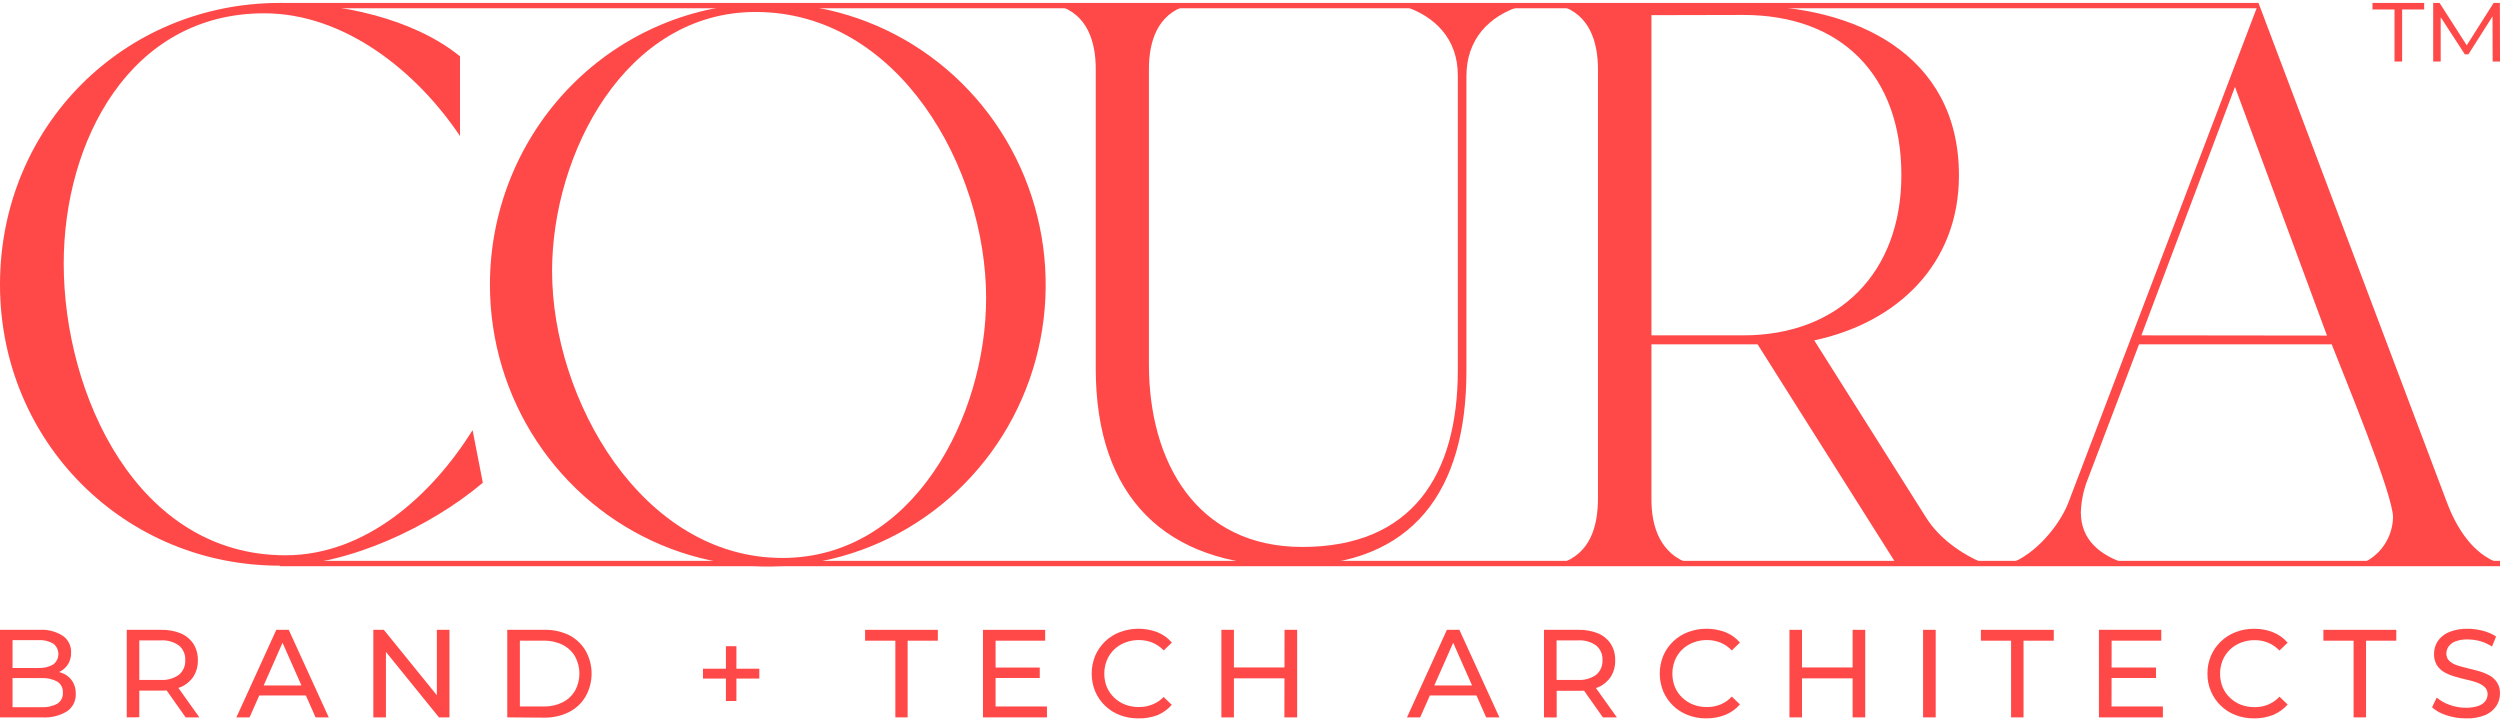
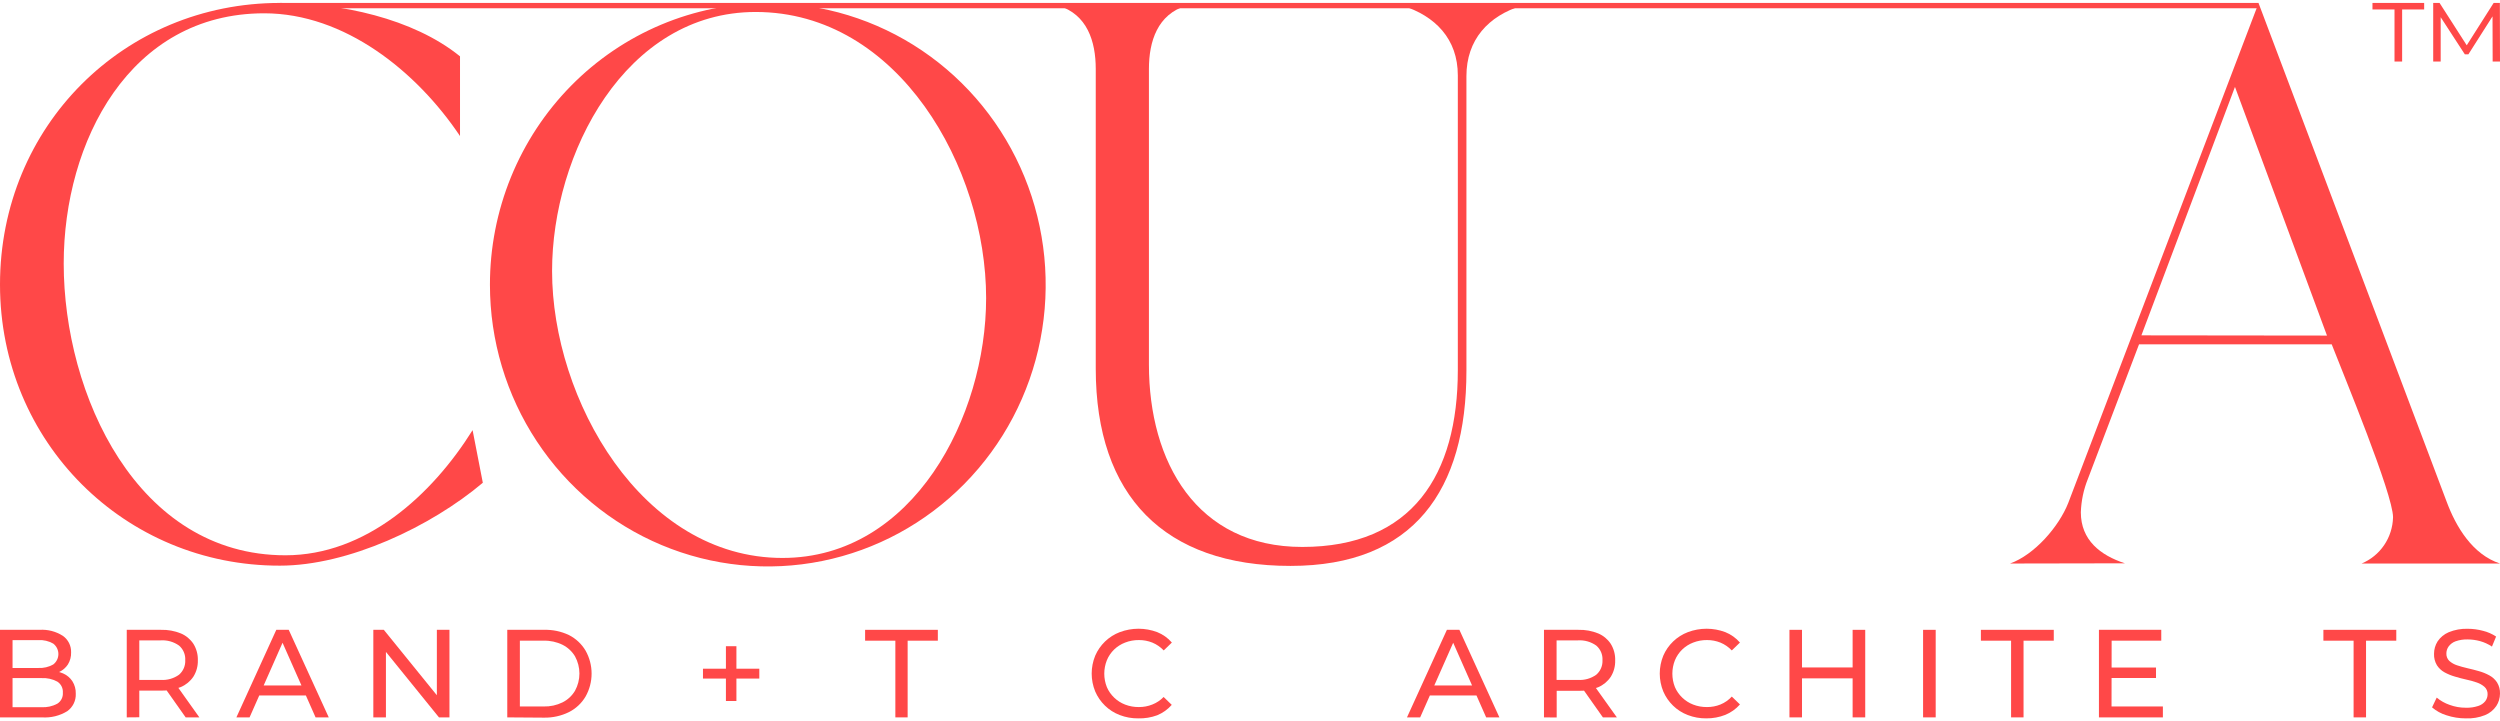
<svg xmlns="http://www.w3.org/2000/svg" width="253" height="73" viewBox="0 0 253 73" fill="none">
  <path d="M0 72.599V63.739H3.996C4.832 63.684 5.663 63.898 6.366 64.351C6.632 64.54 6.848 64.792 6.992 65.084C7.137 65.376 7.207 65.7 7.195 66.025C7.21 66.454 7.097 66.879 6.871 67.245C6.656 67.572 6.354 67.833 5.999 68C5.631 68.179 5.225 68.272 4.814 68.269L5.043 67.889C5.506 67.88 5.967 67.97 6.392 68.153C6.771 68.32 7.094 68.591 7.322 68.934C7.563 69.315 7.683 69.758 7.668 70.207C7.683 70.549 7.612 70.889 7.462 71.197C7.312 71.505 7.087 71.771 6.807 71.971C6.042 72.44 5.148 72.66 4.251 72.599H0ZM1.27 71.569H4.203C4.757 71.6 5.309 71.477 5.797 71.216C5.984 71.098 6.135 70.932 6.234 70.736C6.333 70.54 6.377 70.32 6.361 70.101C6.377 69.881 6.333 69.66 6.234 69.462C6.135 69.264 5.984 69.097 5.797 68.977C5.309 68.715 4.757 68.593 4.203 68.623H1.158V67.599H3.884C4.409 67.627 4.931 67.504 5.388 67.245C5.55 67.12 5.682 66.96 5.772 66.777C5.862 66.594 5.909 66.393 5.909 66.189C5.909 65.985 5.862 65.784 5.772 65.601C5.682 65.418 5.55 65.257 5.388 65.133C4.933 64.871 4.41 64.748 3.884 64.779H1.27V71.569Z" fill="#FF4848" />
  <path d="M12.827 72.599V63.739H16.302C16.988 63.721 17.671 63.845 18.306 64.103C18.825 64.323 19.266 64.691 19.576 65.159C19.883 65.657 20.038 66.233 20.022 66.817C20.039 67.4 19.884 67.974 19.576 68.47C19.265 68.937 18.824 69.304 18.306 69.526C17.671 69.784 16.988 69.908 16.302 69.89H13.529L14.097 69.309V72.588L12.827 72.599ZM14.097 69.431L13.529 68.808H16.265C16.927 68.852 17.583 68.666 18.12 68.28C18.331 68.097 18.497 67.869 18.605 67.613C18.714 67.356 18.762 67.079 18.747 66.801C18.762 66.525 18.714 66.249 18.605 65.995C18.497 65.74 18.331 65.514 18.12 65.333C17.582 64.95 16.926 64.763 16.265 64.805H13.529L14.097 64.172V69.431ZM18.789 72.599L16.52 69.383H17.886L20.176 72.599H18.789Z" fill="#FF4848" />
  <path d="M23.923 72.599L27.961 63.739H29.22L33.27 72.599H31.936L28.328 64.446H28.859L25.256 72.599H23.923ZM25.639 70.381L25.984 69.368H31.006L31.372 70.381H25.639Z" fill="#FF4848" />
  <path d="M37.781 72.599V63.739H38.843L44.742 71.015H44.21V63.739H45.486V72.599H44.423L38.525 65.317H39.056V72.599H37.781Z" fill="#FF4848" />
  <path d="M51.336 72.599V63.739H55.056C55.926 63.713 56.789 63.894 57.575 64.267C58.279 64.623 58.866 65.173 59.264 65.851C59.662 66.559 59.87 67.356 59.87 68.166C59.87 68.977 59.662 69.774 59.264 70.482C58.867 71.161 58.28 71.711 57.575 72.066C56.792 72.45 55.928 72.642 55.056 72.626L51.336 72.599ZM52.611 71.496H55.019C55.681 71.513 56.338 71.37 56.932 71.078C57.456 70.815 57.892 70.408 58.191 69.906C58.484 69.371 58.638 68.772 58.638 68.164C58.638 67.555 58.484 66.956 58.191 66.421C57.891 65.921 57.454 65.517 56.932 65.254C56.338 64.962 55.681 64.819 55.019 64.837H52.611V71.496Z" fill="#FF4848" />
  <path d="M71.141 68.671V67.673H76.842V68.671H71.141ZM73.463 70.941V65.397H74.525V70.941H73.463Z" fill="#FF4848" />
  <path d="M90.61 72.599V64.837H87.549V63.739H94.909V64.837H91.853V72.599H90.61Z" fill="#FF4848" />
-   <path d="M100.754 71.496H105.951V72.599H99.478V63.739H105.77V64.837H100.754V71.496ZM100.637 67.556H105.223V68.612H100.637V67.556Z" fill="#FF4848" />
  <path d="M115.192 72.699C114.55 72.707 113.914 72.592 113.316 72.362C112.758 72.15 112.249 71.827 111.823 71.411C111.401 71.001 111.066 70.513 110.834 69.975C110.36 68.815 110.36 67.517 110.834 66.358C111.067 65.819 111.405 65.331 111.828 64.921C112.257 64.507 112.767 64.183 113.326 63.971C114.545 63.513 115.891 63.513 117.11 63.971C117.683 64.199 118.191 64.561 118.592 65.027L117.769 65.824C117.447 65.483 117.055 65.213 116.621 65.032C116.187 64.858 115.723 64.77 115.255 64.774C114.779 64.769 114.307 64.855 113.863 65.027C113.447 65.185 113.067 65.426 112.747 65.735C112.431 66.042 112.181 66.41 112.014 66.817C111.666 67.691 111.666 68.663 112.014 69.537C112.184 69.934 112.434 70.293 112.747 70.593C113.067 70.903 113.446 71.145 113.863 71.305C114.307 71.476 114.78 71.56 115.255 71.554C115.723 71.558 116.187 71.47 116.621 71.295C117.051 71.126 117.439 70.867 117.758 70.534L118.582 71.332C118.177 71.794 117.67 72.156 117.099 72.388C116.489 72.612 115.842 72.717 115.192 72.699Z" fill="#FF4848" />
-   <path d="M124.873 72.599H123.603V63.739H124.873V72.599ZM130.113 68.649H124.746V67.546H130.113V68.649ZM129.996 63.739H131.271V72.599H129.98L129.996 63.739Z" fill="#FF4848" />
  <path d="M142.387 72.599L146.426 63.739H147.69L151.739 72.599H150.4L146.798 64.446H147.329L143.721 72.599H142.387ZM144.109 70.381L144.454 69.368H149.47L149.842 70.381H144.109Z" fill="#FF4848" />
  <path d="M156.251 72.599V63.739H159.737C160.423 63.721 161.105 63.845 161.74 64.103C162.259 64.323 162.701 64.691 163.01 65.159C163.321 65.663 163.476 66.247 163.456 66.838C163.473 67.421 163.318 67.995 163.01 68.491C162.699 68.958 162.258 69.325 161.74 69.547C161.105 69.805 160.423 69.93 159.737 69.911H156.963L157.537 69.331V72.61L156.251 72.599ZM157.526 69.431L156.952 68.808H159.689C160.35 68.852 161.006 68.666 161.544 68.28C161.754 68.097 161.92 67.869 162.029 67.613C162.138 67.356 162.186 67.079 162.171 66.801C162.186 66.525 162.138 66.249 162.029 65.995C161.92 65.74 161.754 65.514 161.544 65.333C161.005 64.95 160.35 64.763 159.689 64.805H156.952L157.526 64.172V69.431ZM162.213 72.599L159.944 69.383H161.331L163.626 72.599H162.213Z" fill="#FF4848" />
  <path d="M172.681 72.699C172.04 72.708 171.403 72.593 170.805 72.362C170.247 72.15 169.739 71.827 169.312 71.411C168.891 71.001 168.555 70.513 168.324 69.975C167.849 68.815 167.849 67.517 168.324 66.358C168.557 65.814 168.898 65.323 169.326 64.913C169.754 64.503 170.261 64.183 170.816 63.971C172.035 63.513 173.38 63.513 174.599 63.971C175.171 64.2 175.68 64.562 176.082 65.027L175.258 65.824C174.936 65.483 174.545 65.213 174.11 65.032C173.677 64.858 173.213 64.77 172.745 64.774C172.269 64.769 171.796 64.855 171.353 65.027C170.936 65.185 170.557 65.426 170.237 65.735C169.92 66.042 169.671 66.41 169.503 66.817C169.156 67.691 169.156 68.663 169.503 69.537C169.674 69.934 169.923 70.293 170.237 70.593C170.556 70.903 170.936 71.145 171.353 71.305C171.796 71.476 172.269 71.56 172.745 71.554C173.213 71.558 173.677 71.47 174.11 71.295C174.548 71.115 174.94 70.841 175.258 70.492L176.082 71.29C175.676 71.751 175.169 72.112 174.599 72.346C173.989 72.585 173.337 72.705 172.681 72.699Z" fill="#FF4848" />
  <path d="M182.363 72.599H181.093V63.739H182.363V72.599ZM187.597 68.649H182.235V67.546H187.597V68.649ZM187.485 63.739H188.761V72.599H187.485V63.739Z" fill="#FF4848" />
  <path d="M194.616 72.599V63.739H195.892V72.599H194.616Z" fill="#FF4848" />
  <path d="M203.522 72.599V64.837H200.467V63.739H207.842V64.837H204.782V72.599H203.522Z" fill="#FF4848" />
  <path d="M213.687 71.496H218.884V72.599H212.412V63.739H218.72V64.837H213.698L213.687 71.496ZM213.576 67.556H218.188V68.612H213.602L213.576 67.556Z" fill="#FF4848" />
-   <path d="M228.109 72.699C227.466 72.707 226.827 72.592 226.228 72.362C225.671 72.15 225.164 71.826 224.74 71.411C224.306 70.99 223.963 70.485 223.732 69.928C223.5 69.37 223.386 68.772 223.396 68.169C223.387 67.547 223.508 66.931 223.752 66.358C223.985 65.814 224.326 65.323 224.754 64.913C225.182 64.503 225.689 64.183 226.244 63.971C226.841 63.74 227.478 63.625 228.119 63.633C228.772 63.626 229.42 63.745 230.027 63.982C230.598 64.212 231.107 64.574 231.51 65.038L230.681 65.835C230.359 65.493 229.967 65.224 229.533 65.043C229.101 64.868 228.639 64.78 228.173 64.784C227.695 64.78 227.221 64.866 226.775 65.038C226.361 65.197 225.983 65.438 225.664 65.745C225.346 66.051 225.096 66.42 224.931 66.828C224.583 67.701 224.583 68.674 224.931 69.547C225.1 69.946 225.349 70.305 225.664 70.603C225.983 70.912 226.361 71.154 226.775 71.316C227.221 71.486 227.695 71.57 228.173 71.564C228.639 71.568 229.101 71.48 229.533 71.305C229.971 71.126 230.363 70.852 230.681 70.503L231.51 71.3C231.103 71.76 230.596 72.121 230.027 72.356C229.416 72.592 228.765 72.708 228.109 72.699Z" fill="#FF4848" />
  <path d="M238.184 72.599V64.837H235.128V63.739H242.504V64.837H239.443V72.599H238.184Z" fill="#FF4848" />
  <path d="M249.539 72.699C248.877 72.701 248.218 72.596 247.589 72.388C247.049 72.225 246.55 71.952 246.123 71.585L246.595 70.598C246.981 70.919 247.422 71.168 247.897 71.332C248.423 71.526 248.979 71.625 249.539 71.622C249.966 71.637 250.393 71.576 250.799 71.443C251.08 71.356 251.328 71.187 251.511 70.957C251.665 70.755 251.747 70.508 251.745 70.255C251.75 70.118 251.726 69.982 251.673 69.855C251.621 69.728 251.542 69.614 251.442 69.521C251.216 69.32 250.952 69.168 250.666 69.072C250.319 68.95 249.964 68.851 249.603 68.776C249.221 68.692 248.838 68.591 248.45 68.475C248.081 68.37 247.724 68.225 247.387 68.042C247.075 67.869 246.811 67.623 246.617 67.324C246.41 66.975 246.308 66.573 246.324 66.168C246.322 65.722 246.448 65.284 246.686 64.906C246.962 64.496 247.351 64.176 247.807 63.982C248.419 63.73 249.079 63.611 249.741 63.633C250.262 63.634 250.78 63.703 251.282 63.839C251.754 63.955 252.202 64.151 252.605 64.42L252.186 65.434C251.814 65.185 251.405 64.998 250.974 64.879C250.572 64.77 250.158 64.714 249.741 64.71C249.32 64.697 248.9 64.761 248.503 64.9C248.22 65.002 247.973 65.186 247.796 65.428C247.649 65.635 247.571 65.883 247.573 66.136C247.568 66.275 247.591 66.413 247.642 66.542C247.694 66.671 247.771 66.788 247.871 66.886C248.098 67.085 248.364 67.236 248.652 67.329C248.971 67.435 249.321 67.535 249.715 67.625C250.108 67.715 250.485 67.81 250.868 67.921C251.238 68.023 251.595 68.168 251.931 68.354C252.243 68.522 252.508 68.765 252.701 69.061C252.911 69.404 253.015 69.801 252.999 70.202C252.997 70.644 252.868 71.077 252.627 71.448C252.346 71.862 251.949 72.183 251.484 72.372C250.867 72.618 250.204 72.729 249.539 72.699Z" fill="#FF4848" />
  <g clip-path="url(#clip0_547_133)">
    <path d="M0 28.797C0 12.746 12.569 0.297 28.328 0.297C34.376 0.297 41.778 1.83 46.553 5.702V13.768C42.175 7.234 34.88 1.346 26.736 1.346C13.127 1.346 6.447 14.332 6.447 26.673C6.447 39.902 13.848 56.195 28.885 56.195C37.002 56.195 43.688 50.146 47.826 43.531L48.861 48.855C43.608 53.291 35.252 57.244 28.328 57.244C12.654 57.271 0 44.768 0 28.797Z" fill="#FF4848" />
    <path d="M77.671 0.324C83.234 0.318 88.674 1.984 93.303 5.112C97.931 8.239 101.54 12.688 103.674 17.895C105.807 23.103 106.368 28.834 105.287 34.365C104.206 39.895 101.53 44.976 97.598 48.965C93.667 52.954 88.656 55.672 83.201 56.774C77.745 57.877 72.089 57.314 66.949 55.158C61.809 53.002 57.415 49.349 54.324 44.661C51.232 39.974 49.582 34.462 49.582 28.824C49.578 25.083 50.302 21.378 51.711 17.92C53.121 14.463 55.189 11.321 57.798 8.674C60.407 6.027 63.505 3.927 66.915 2.494C70.325 1.062 73.98 0.324 77.671 0.324ZM79.183 56.464C92.448 56.464 99.796 42.106 99.796 30.169C99.796 17.021 90.962 1.212 76.477 1.212C63.266 1.212 55.87 15.569 55.87 27.426C55.87 40.391 64.937 56.464 79.183 56.464Z" fill="#FF4848" />
    <path d="M120.069 0.566C117.146 1.448 116.271 4.175 116.271 6.981V36.901C116.271 46.769 121.099 55.351 131.785 55.351C142.927 55.351 147.532 48.048 147.532 37.46V7.627C147.532 3.938 145.24 1.609 141.913 0.566H154.021C150.62 1.609 148.402 4.019 148.402 7.707V37.541C148.402 49.575 143.096 57.27 130.596 57.27C117.862 57.27 110.89 50.215 110.89 37.304V6.981C110.89 4.175 110.02 1.448 107.092 0.566H120.069Z" fill="#FF4848" />
-     <path d="M176.756 0.566C187.5 0.566 198.245 5.325 198.245 17.747C198.245 26.781 191.957 32.669 183.601 34.444L194.902 52.35C196.255 54.501 198.483 56.061 200.791 57.029H191.878L177.87 34.847H167.126V50.576C167.126 53.399 168.081 56.061 170.947 57.029H157.894C160.919 56.061 161.714 53.318 161.714 50.414V7.019C161.714 4.196 160.839 1.454 157.894 0.566H176.756ZM167.126 1.534V33.938H176.422C186.132 33.938 192.419 27.566 192.419 17.725C192.419 7.643 186.37 1.513 176.422 1.513L167.126 1.534Z" fill="#FF4848" />
    <path d="M203.418 57.029C205.885 56.141 208.352 53.318 209.307 50.898L228.567 0.319L247.588 50.737C248.543 53.318 250.215 56.114 253 57.029H238.993C239.915 56.647 240.707 56.001 241.273 55.17C241.838 54.339 242.152 53.359 242.176 52.35C242.176 50.011 237.162 37.912 235.969 34.847H216.47L211.297 48.457C210.862 49.534 210.619 50.681 210.581 51.845C210.581 54.668 212.57 56.2 215.037 57.007L203.418 57.029ZM235.491 33.96L226.179 8.794L216.709 33.938L235.491 33.96Z" fill="#FF4848" />
-     <path d="M253 56.76H28.333V57.297H253V56.76Z" fill="#FF4848" />
    <path d="M228.572 0.297H28.333V0.835H228.572V0.297Z" fill="#FF4848" />
    <path d="M246.24 6.229V0.297H246.883L249.799 4.842H249.47L252.357 0.297H252.986L253 6.229H252.257L252.243 1.412H252.4L249.799 5.5H249.441L246.783 1.412H246.997V6.229H246.24ZM242.324 6.229V0.955H240.094V0.297H245.325V0.955H243.096V6.229H242.324Z" fill="#FF4848" />
  </g>
  <defs>
    <clipPath id="clip0_547_133">
      <rect width="253" height="57" fill="white" transform="translate(0 0.297)" />
    </clipPath>
  </defs>
</svg>